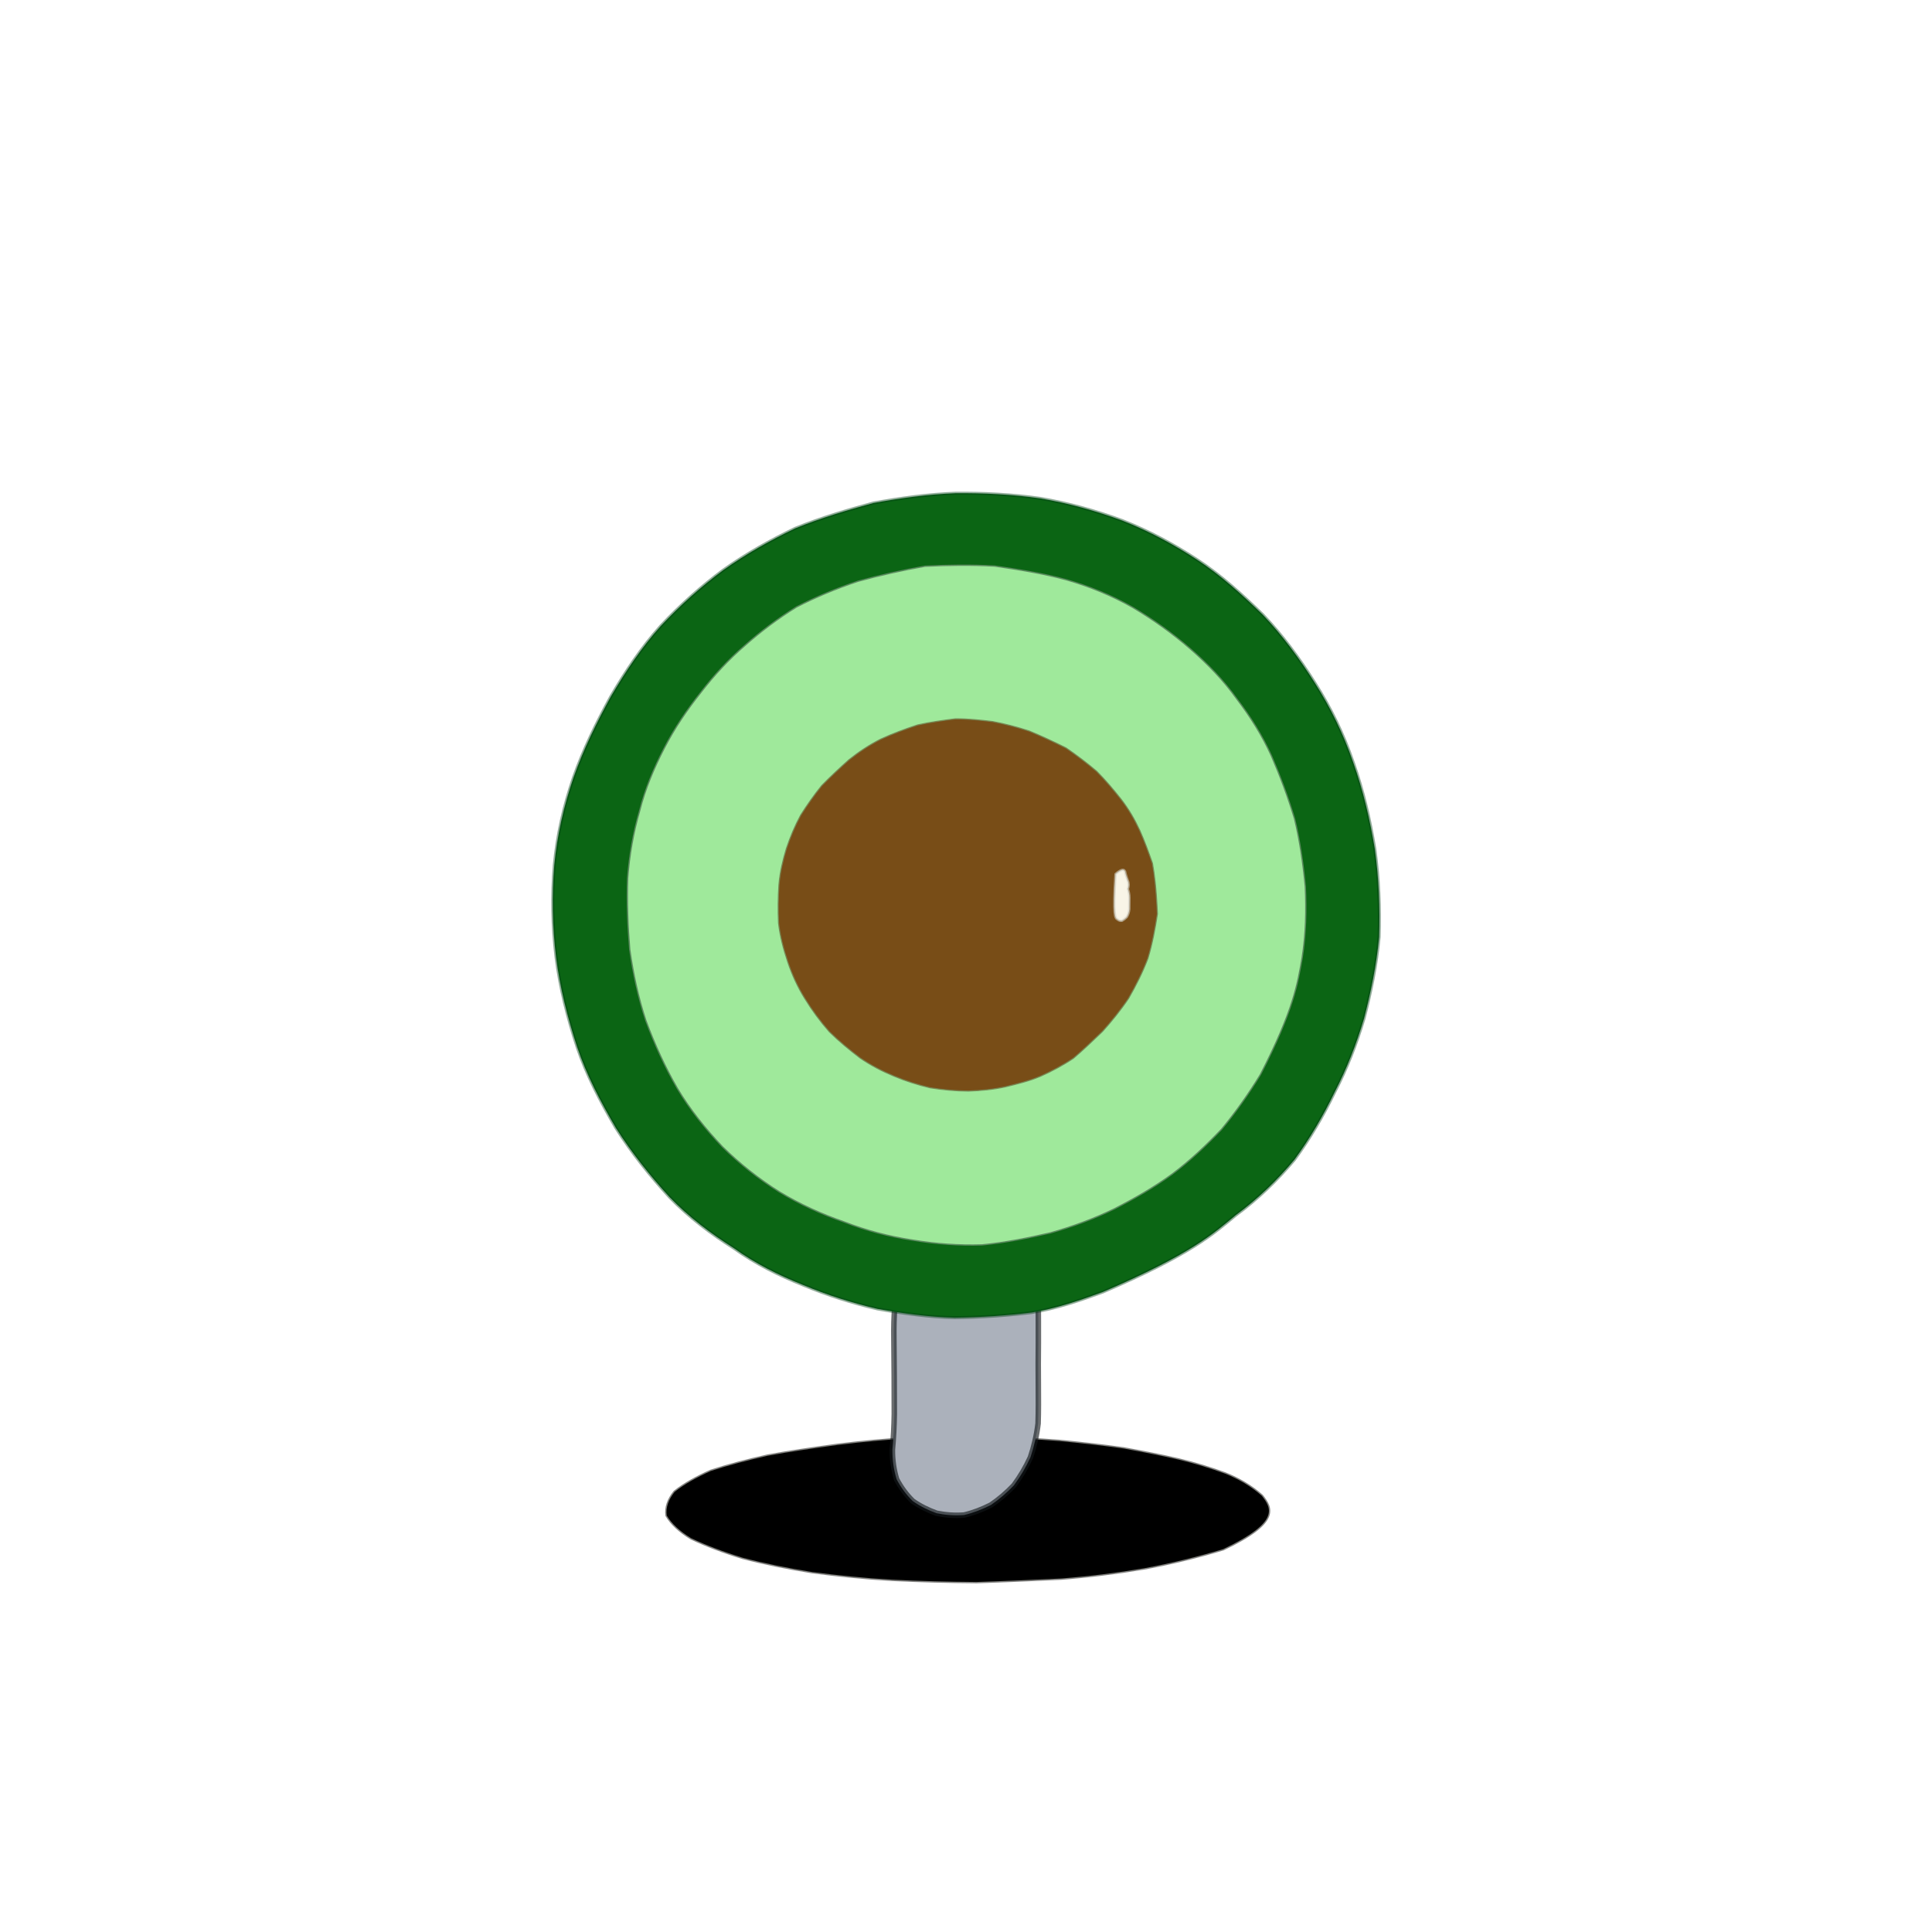
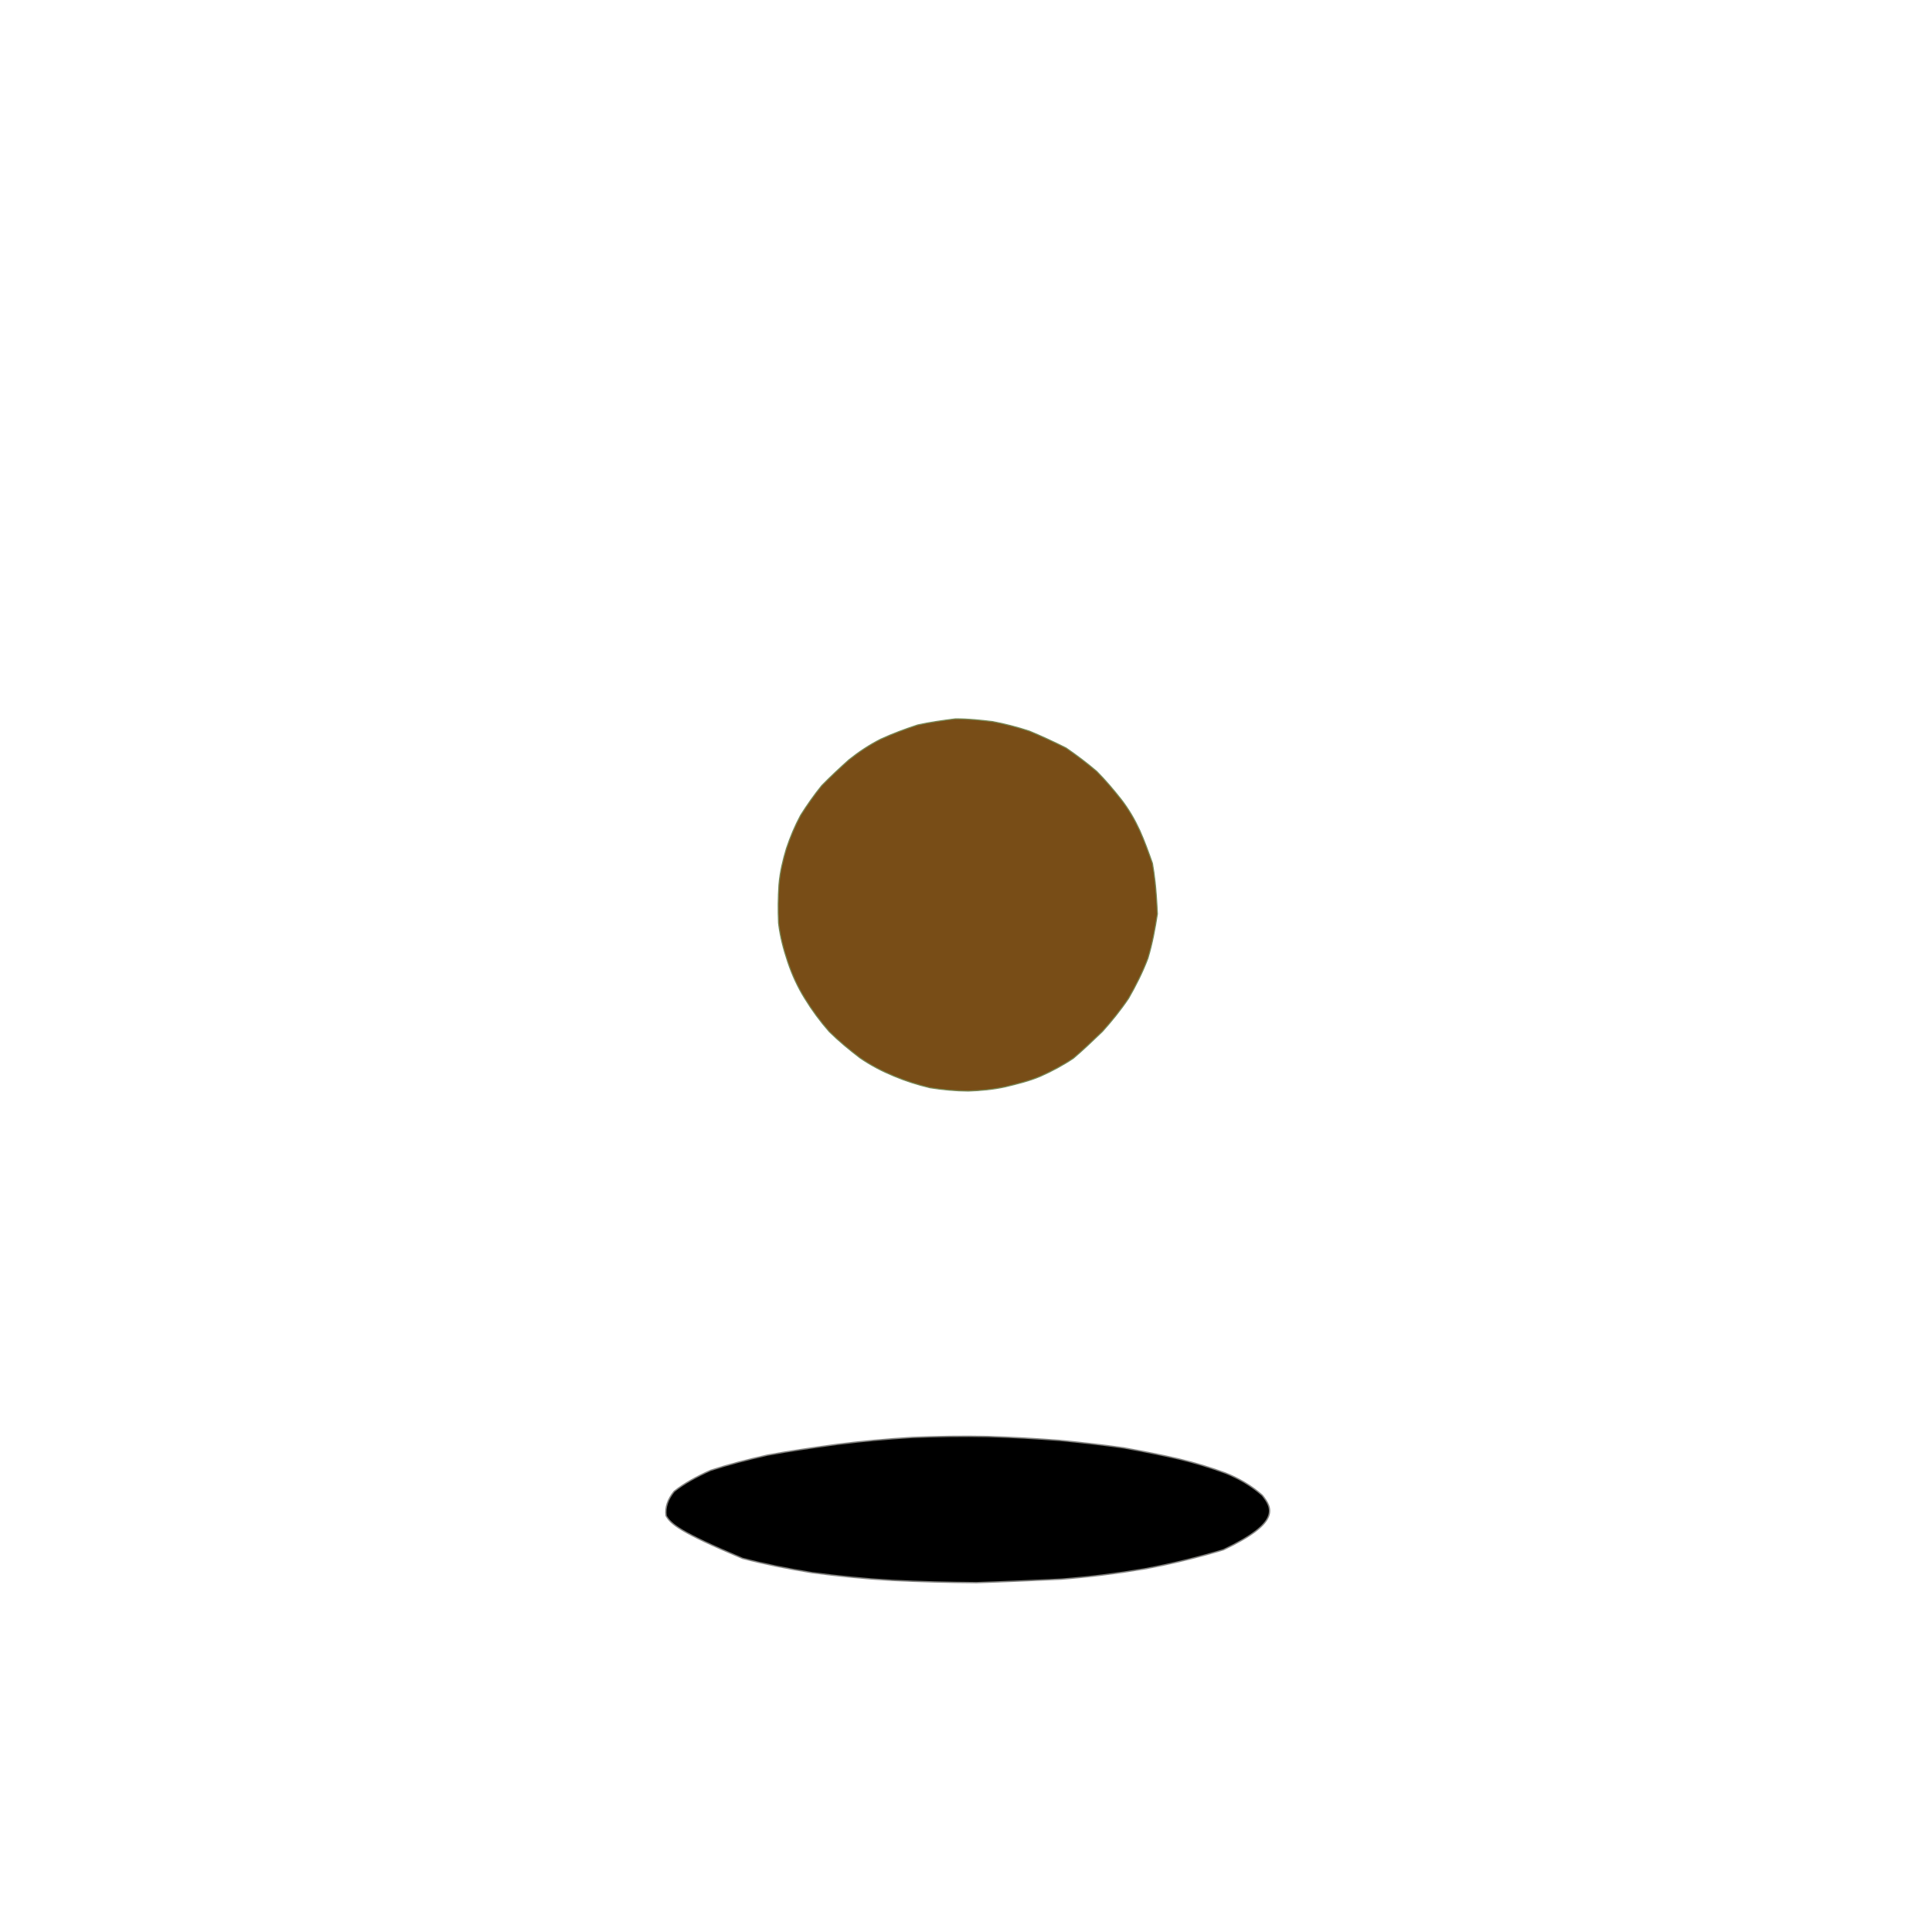
<svg xmlns="http://www.w3.org/2000/svg" version="1.1" width="512" height="512" viewBox="0 0 512 512">
  <defs />
  <g>
-     <path d="M 324.14 410.547 C 317.229 412.608 310.252 414.319 303.131 415.625 C 295.954 416.832 288.676 417.743 281.252 418.32 C 273.776 418.675 266.314 419.006 258.778 419.243 C 251.205 419.186 243.768 419.011 236.405 418.641 C 229.134 418.224 222.026 417.498 215.226 416.603 C 208.693 415.558 202.533 414.312 196.828 412.822 C 191.65 411.238 187.064 409.487 183.186 407.659 C 180.114 405.802 177.922 403.735 176.687 401.624 C 176.397 399.501 177.125 397.397 178.783 395.348 C 181.247 393.387 184.52 391.542 188.37 389.822 C 192.876 388.338 197.954 387.024 203.401 385.79 C 209.268 384.708 215.44 383.822 221.784 382.95 C 228.352 382.111 234.977 381.516 241.687 381.105 C 248.449 380.822 255.122 380.721 261.738 380.857 C 268.235 381.062 274.539 381.414 280.714 381.881 C 286.634 382.455 292.31 383.091 297.736 383.857 C 302.923 384.798 307.816 385.753 312.433 386.822 C 316.811 387.868 320.904 389.14 324.733 390.545 C 328.331 391.999 331.562 393.89 334.397 396.388 C 336.898 399.62 339.426 403.29 324.14 410.547" stroke-width="0.7" fill="rgb(171, 177, 187" opacity="1.0" stroke="rgb(7, 8, 4)" stroke-opacity="0.496" stroke-linecap="round" stroke-linejoin="round" />
-     <path d="M 275.029 333.016 C 275.102 336.809 275.108 340.649 275.147 344.491 C 275.146 348.284 275.21 352.095 275.177 355.884 C 275.131 359.582 275.131 363.314 275.166 366.928 C 275.188 370.45 275.215 373.914 275.105 377.232 C 274.738 380.375 274.024 383.392 273.074 386.214 C 271.853 388.893 270.387 391.336 268.692 393.634 C 266.812 395.614 264.736 397.39 262.577 398.851 C 260.244 400.024 257.862 400.948 255.465 401.502 C 253.001 401.691 250.591 401.503 248.207 401.022 C 245.972 400.215 243.827 399.166 241.901 397.809 C 240.178 396.134 238.761 394.205 237.614 392.03 C 236.877 389.609 236.468 386.974 236.498 384.163 C 236.785 381.173 236.944 378.052 236.996 374.775 C 236.967 371.475 236.97 368.053 236.97 364.676 C 236.951 361.319 236.894 358.013 236.887 354.842 C 236.848 351.793 236.892 348.896 237.152 346.135 C 237.868 343.55 238.923 341.106 240.249 338.786 C 241.838 336.568 243.597 334.466 245.496 332.404 C 247.473 330.424 249.554 328.458 251.603 326.522 C 253.746 324.581 255.837 322.678 275.029 333.016" stroke-width="1.466" fill="rgb(171, 177, 187)" opacity="1.0" stroke="rgb(19, 24, 28)" stroke-opacity="0.636" stroke-linecap="round" stroke-linejoin="round" />
-     <path d="M 292.341 342.365 C 286.078 344.665 279.939 346.763 273.44 347.826 C 266.759 348.657 259.939 349.109 253.008 349.195 C 246.121 349.039 239.311 348.072 232.524 346.87 C 225.783 345.291 219.261 343.224 212.799 340.521 C 206.346 337.929 200.234 334.915 194.489 330.786 C 188.398 326.945 182.6 322.575 177.447 317.259 C 172.256 311.572 167.417 305.542 163.19 298.872 C 159.17 291.983 155.454 284.964 152.906 277.353 C 150.377 269.613 148.384 261.741 147.351 253.628 C 146.375 245.467 146.238 237.327 146.89 229.275 C 147.642 221.337 149.386 213.628 151.968 206.106 C 154.578 198.644 158.065 191.556 161.86 184.621 C 165.796 177.893 170.032 171.548 175.086 165.916 C 180.217 160.443 185.766 155.443 191.704 151.058 C 197.739 146.773 204.152 143.177 210.737 140.016 C 217.558 137.251 224.52 135.186 231.471 133.296 C 238.75 131.976 245.947 130.979 253.222 130.709 C 260.66 130.637 268.167 131.001 275.668 132.073 C 283.097 133.325 290.39 135.365 297.431 137.96 C 304.444 140.707 311.01 144.234 317.322 148.373 C 323.608 152.506 329.193 157.591 334.658 162.914 C 339.874 168.374 344.357 174.49 348.46 180.987 C 352.611 187.515 356.014 194.471 358.579 201.927 C 361.242 209.398 363.054 217.152 364.343 224.996 C 365.436 232.856 365.716 240.676 365.48 248.315 C 364.785 255.797 363.31 262.896 361.489 269.896 C 359.454 276.731 356.908 283.237 353.695 289.43 C 350.682 295.667 347.175 301.667 343.061 307.299 C 338.485 312.758 333.375 317.714 327.411 322.092 C 321.511 326.979 315.7 332.313 292.341 342.365" stroke-width="0.796" fill="rgb(11, 101, 20)" opacity="1.0" stroke="rgb(0, 63, 20)" stroke-opacity="0.422" stroke-linecap="round" stroke-linejoin="round" />
-     <path d="M 334.058 284.715 C 330.934 289.838 327.516 294.688 323.732 299.265 C 319.638 303.558 315.371 307.599 310.608 311.174 C 305.802 314.68 300.599 317.646 295.226 320.402 C 289.793 323.036 284.204 325.071 278.324 326.739 C 272.365 328.106 266.35 329.327 260.227 329.912 C 254.099 330.1 247.955 329.66 241.797 328.634 C 235.527 327.675 229.49 326.084 223.699 323.822 C 217.673 321.742 211.931 319.126 206.497 315.832 C 201.078 312.411 196.038 308.423 191.431 303.885 C 186.935 299.133 182.884 294.093 179.508 288.446 C 176.204 282.727 173.483 276.716 171.168 270.495 C 169.127 264.292 167.805 258.056 166.889 251.644 C 166.351 245.306 166.119 239.042 166.326 232.802 C 166.787 226.635 167.839 220.651 169.503 214.898 C 170.98 209.036 173.286 203.582 176.02 198.292 C 178.73 193.034 182.014 188.179 185.645 183.611 C 189.183 179.007 193.036 174.819 197.363 171.095 C 201.641 167.307 206.204 163.878 211.075 160.858 C 216.255 158.195 221.741 155.91 227.401 154.032 C 233.167 152.45 239.203 151.103 245.157 150.052 C 251.297 149.751 257.43 149.671 263.591 150.013 C 270.013 150.953 276.361 151.944 282.606 153.646 C 288.751 155.404 294.63 157.81 300.19 160.967 C 305.64 164.207 310.784 167.892 315.486 171.979 C 320.136 176.037 324.305 180.348 327.79 185.246 C 331.374 189.948 334.511 194.947 336.947 200.317 C 339.293 205.746 341.369 211.323 343.072 216.992 C 344.472 222.77 345.335 228.802 345.916 234.865 C 346.215 241.13 346.084 247.471 345.073 253.914 C 343.877 260.597 342.905 267.492 334.058 284.715" stroke-width="0.342" fill="rgb(159, 233, 155)" opacity="1.0" stroke="rgb(91, 138, 95)" stroke-opacity="0.985" stroke-linecap="round" stroke-linejoin="round" />
+     <path d="M 324.14 410.547 C 317.229 412.608 310.252 414.319 303.131 415.625 C 295.954 416.832 288.676 417.743 281.252 418.32 C 273.776 418.675 266.314 419.006 258.778 419.243 C 251.205 419.186 243.768 419.011 236.405 418.641 C 229.134 418.224 222.026 417.498 215.226 416.603 C 208.693 415.558 202.533 414.312 196.828 412.822 C 180.114 405.802 177.922 403.735 176.687 401.624 C 176.397 399.501 177.125 397.397 178.783 395.348 C 181.247 393.387 184.52 391.542 188.37 389.822 C 192.876 388.338 197.954 387.024 203.401 385.79 C 209.268 384.708 215.44 383.822 221.784 382.95 C 228.352 382.111 234.977 381.516 241.687 381.105 C 248.449 380.822 255.122 380.721 261.738 380.857 C 268.235 381.062 274.539 381.414 280.714 381.881 C 286.634 382.455 292.31 383.091 297.736 383.857 C 302.923 384.798 307.816 385.753 312.433 386.822 C 316.811 387.868 320.904 389.14 324.733 390.545 C 328.331 391.999 331.562 393.89 334.397 396.388 C 336.898 399.62 339.426 403.29 324.14 410.547" stroke-width="0.7" fill="rgb(171, 177, 187" opacity="1.0" stroke="rgb(7, 8, 4)" stroke-opacity="0.496" stroke-linecap="round" stroke-linejoin="round" />
    <path d="M 306.721 242.187 C 306.116 246.108 305.377 250.095 304.209 253.967 C 302.801 257.693 301.023 261.197 299.088 264.566 C 296.963 267.727 294.615 270.612 292.171 273.335 C 289.601 275.803 287.085 278.219 284.473 280.438 C 281.726 282.288 278.774 283.868 275.719 285.223 C 272.757 286.49 269.56 287.247 266.361 288.031 C 263.173 288.727 259.913 289.025 256.597 289.14 C 253.256 289.122 249.866 288.8 246.481 288.27 C 243.211 287.489 240.043 286.495 236.897 285.169 C 233.747 283.872 230.765 282.31 227.907 280.355 C 225.084 278.191 222.387 275.986 219.779 273.42 C 217.358 270.674 215.192 267.731 213.273 264.595 C 211.348 261.508 209.896 258.284 208.759 254.911 C 207.618 251.51 206.715 248.057 206.319 244.623 C 206.163 241.244 206.201 237.797 206.433 234.397 C 206.721 231.071 207.478 227.937 208.407 224.854 C 209.427 221.817 210.665 218.849 212.171 216.054 C 213.883 213.352 215.717 210.719 217.765 208.196 C 220.049 205.858 222.462 203.606 224.964 201.365 C 227.562 199.289 230.351 197.431 233.406 195.882 C 236.547 194.438 239.805 193.231 243.183 192.118 C 246.592 191.367 249.907 190.922 253.182 190.502 C 256.543 190.481 259.829 190.849 263.042 191.224 C 266.317 191.84 269.608 192.696 272.822 193.76 C 276.113 195.13 279.407 196.662 282.537 198.234 C 285.402 200.209 288.1 202.257 290.643 204.42 C 292.997 206.795 295.145 209.343 297.16 211.902 C 299.129 214.453 300.73 217.214 302.036 220.047 C 303.318 222.916 304.394 225.886 305.407 228.783 C 305.927 231.816 306.372 234.848 306.721 242.187" stroke-width="0.295" fill="rgb(120, 77, 23)" opacity="1.0" stroke="rgb(117, 134, 83)" stroke-opacity="0.931" stroke-linecap="round" stroke-linejoin="round" />
-     <path d="M 295.632 231.638 C 296.149 231.133 296.673 230.823 297.126 230.61 C 297.56 230.449 297.892 230.463 298.149 230.944 C 298.307 231.751 298.582 232.53 298.872 233.371 C 299.209 234.159 299.135 234.877 298.901 235.585 C 299.138 236.337 299.306 237.058 299.296 237.956 C 299.292 239.029 299.28 240.073 299.27 240.955 C 299.19 241.748 298.965 242.479 298.585 243.05 C 298.19 243.444 297.771 243.769 297.353 244.003 C 296.928 244.094 296.494 243.968 296.117 243.628 C 295.552 243.313 294.914 242.801 295.632 231.638" stroke-width="0.634" fill="rgb(249, 245, 231)" opacity="1.0" stroke="rgb(209, 209, 198)" stroke-opacity="0.595" stroke-linecap="round" stroke-linejoin="round" />
  </g>
</svg>